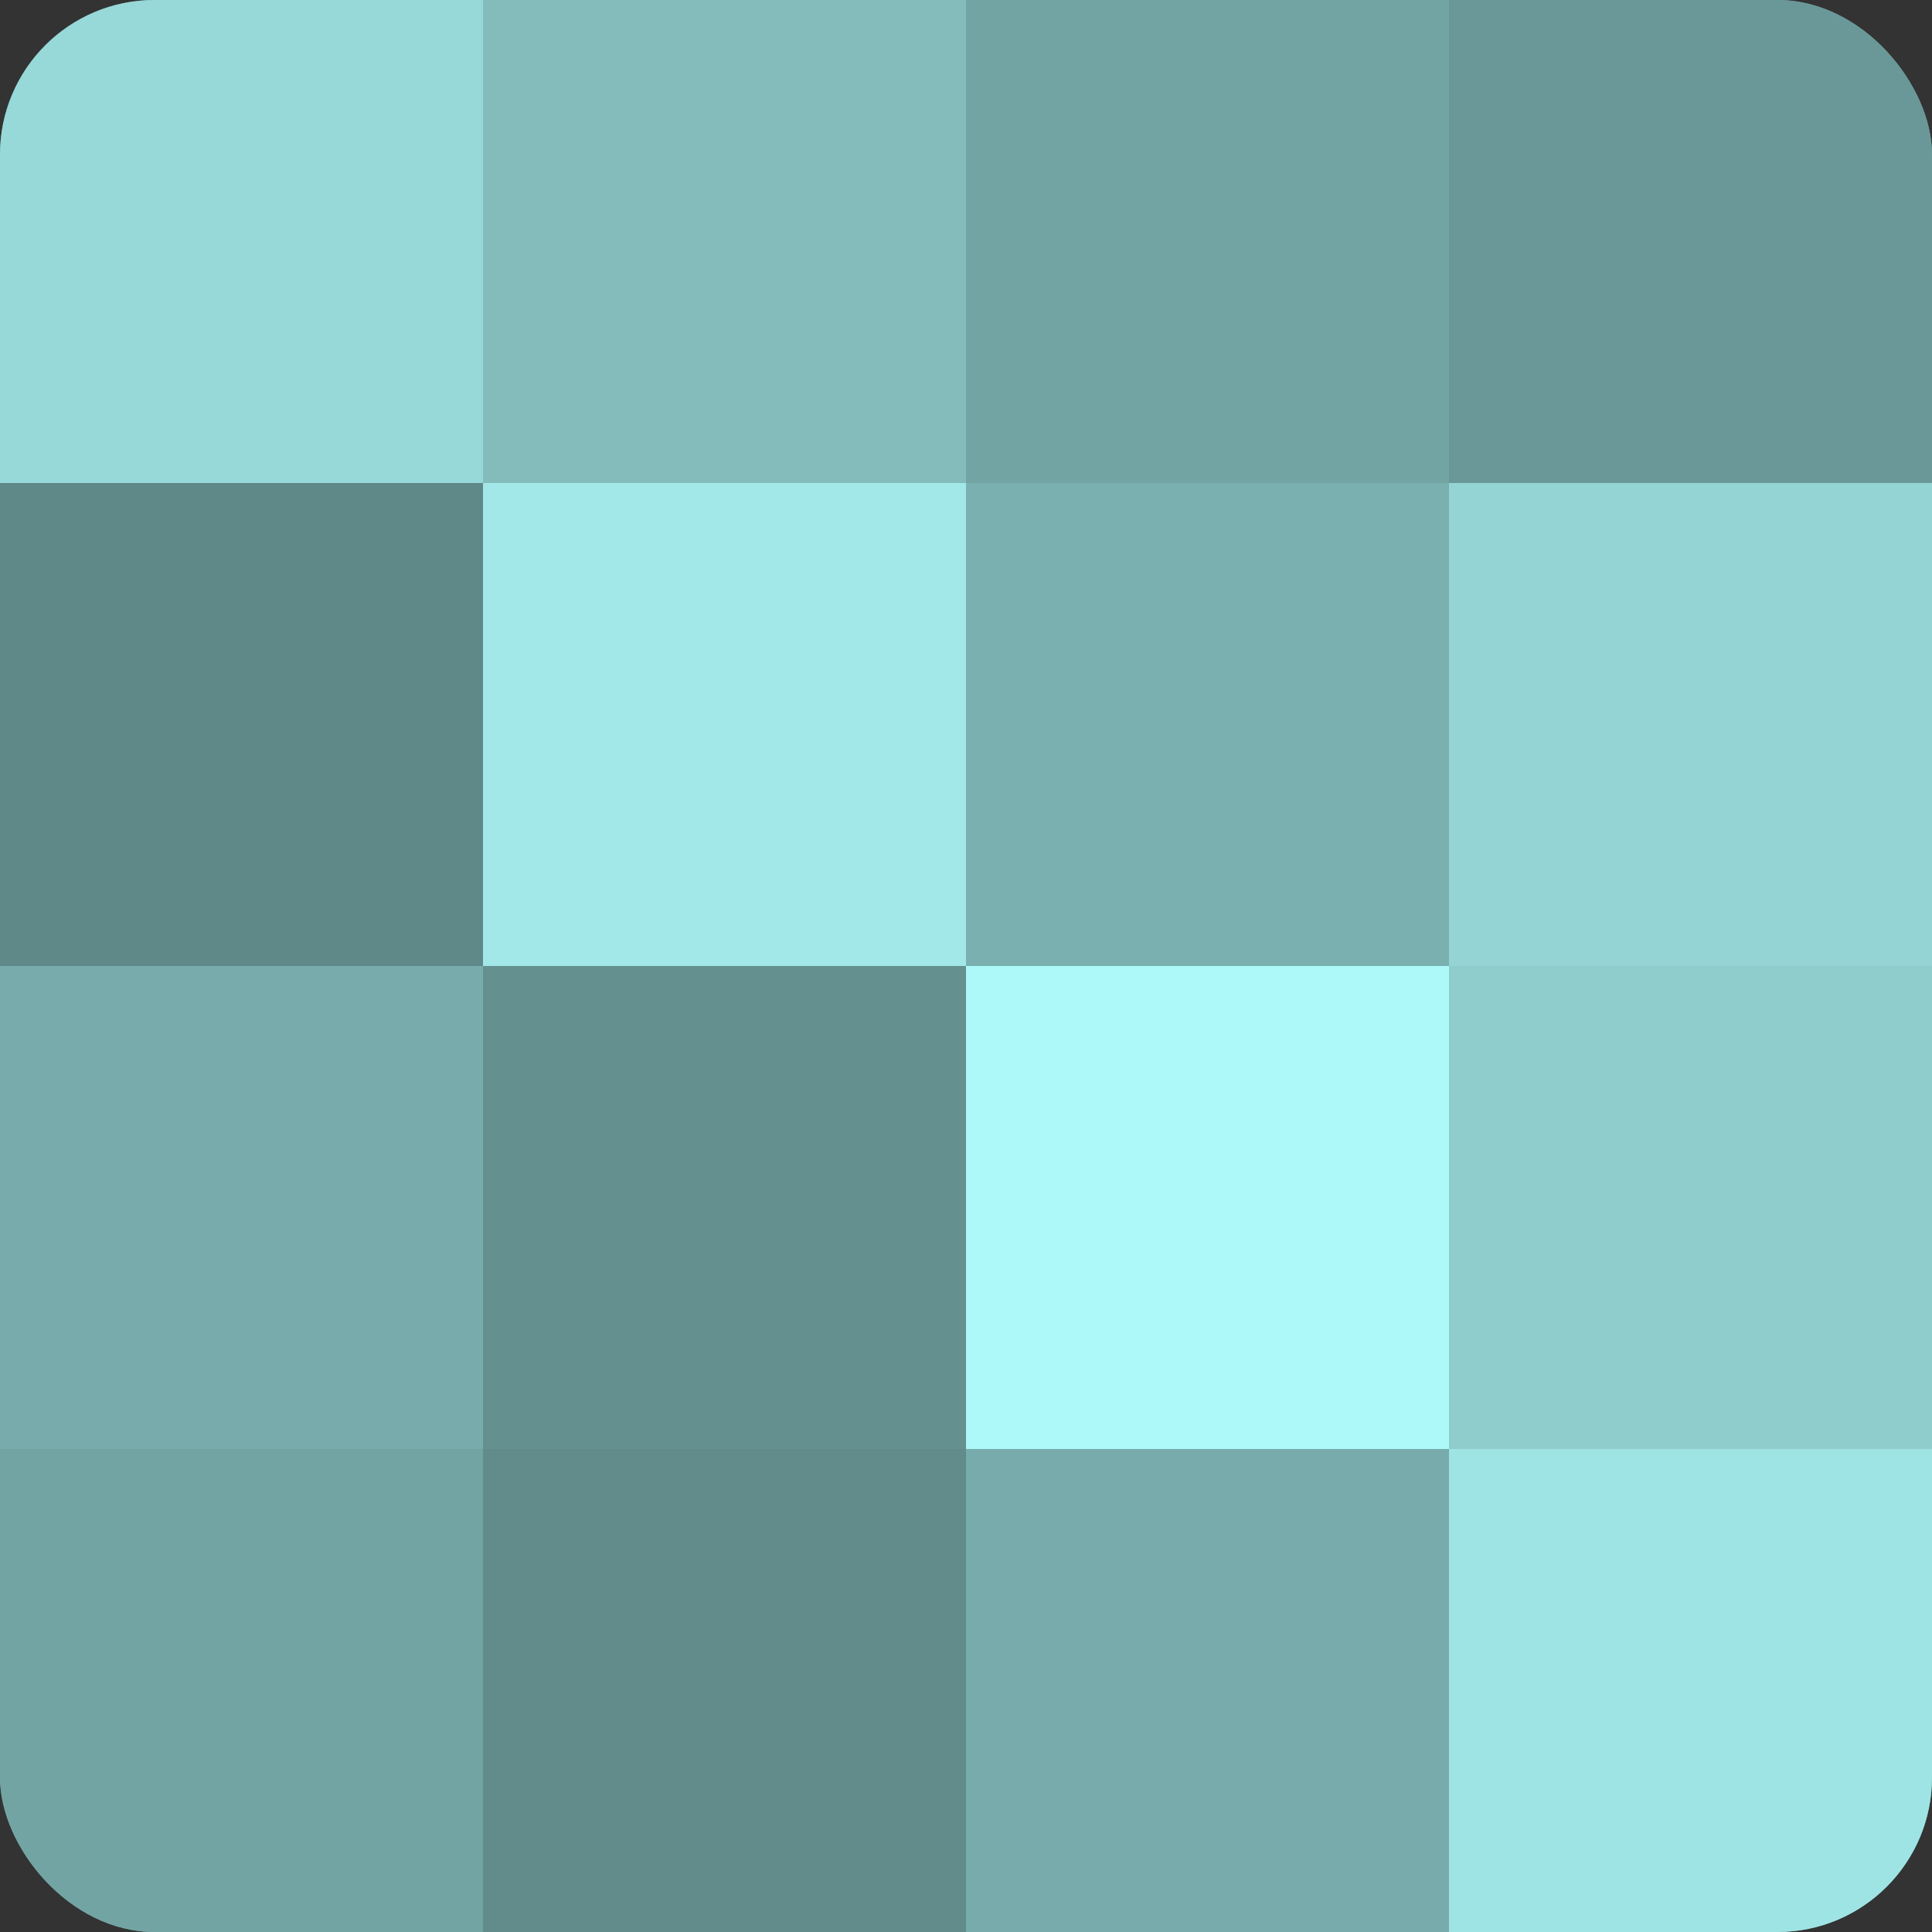
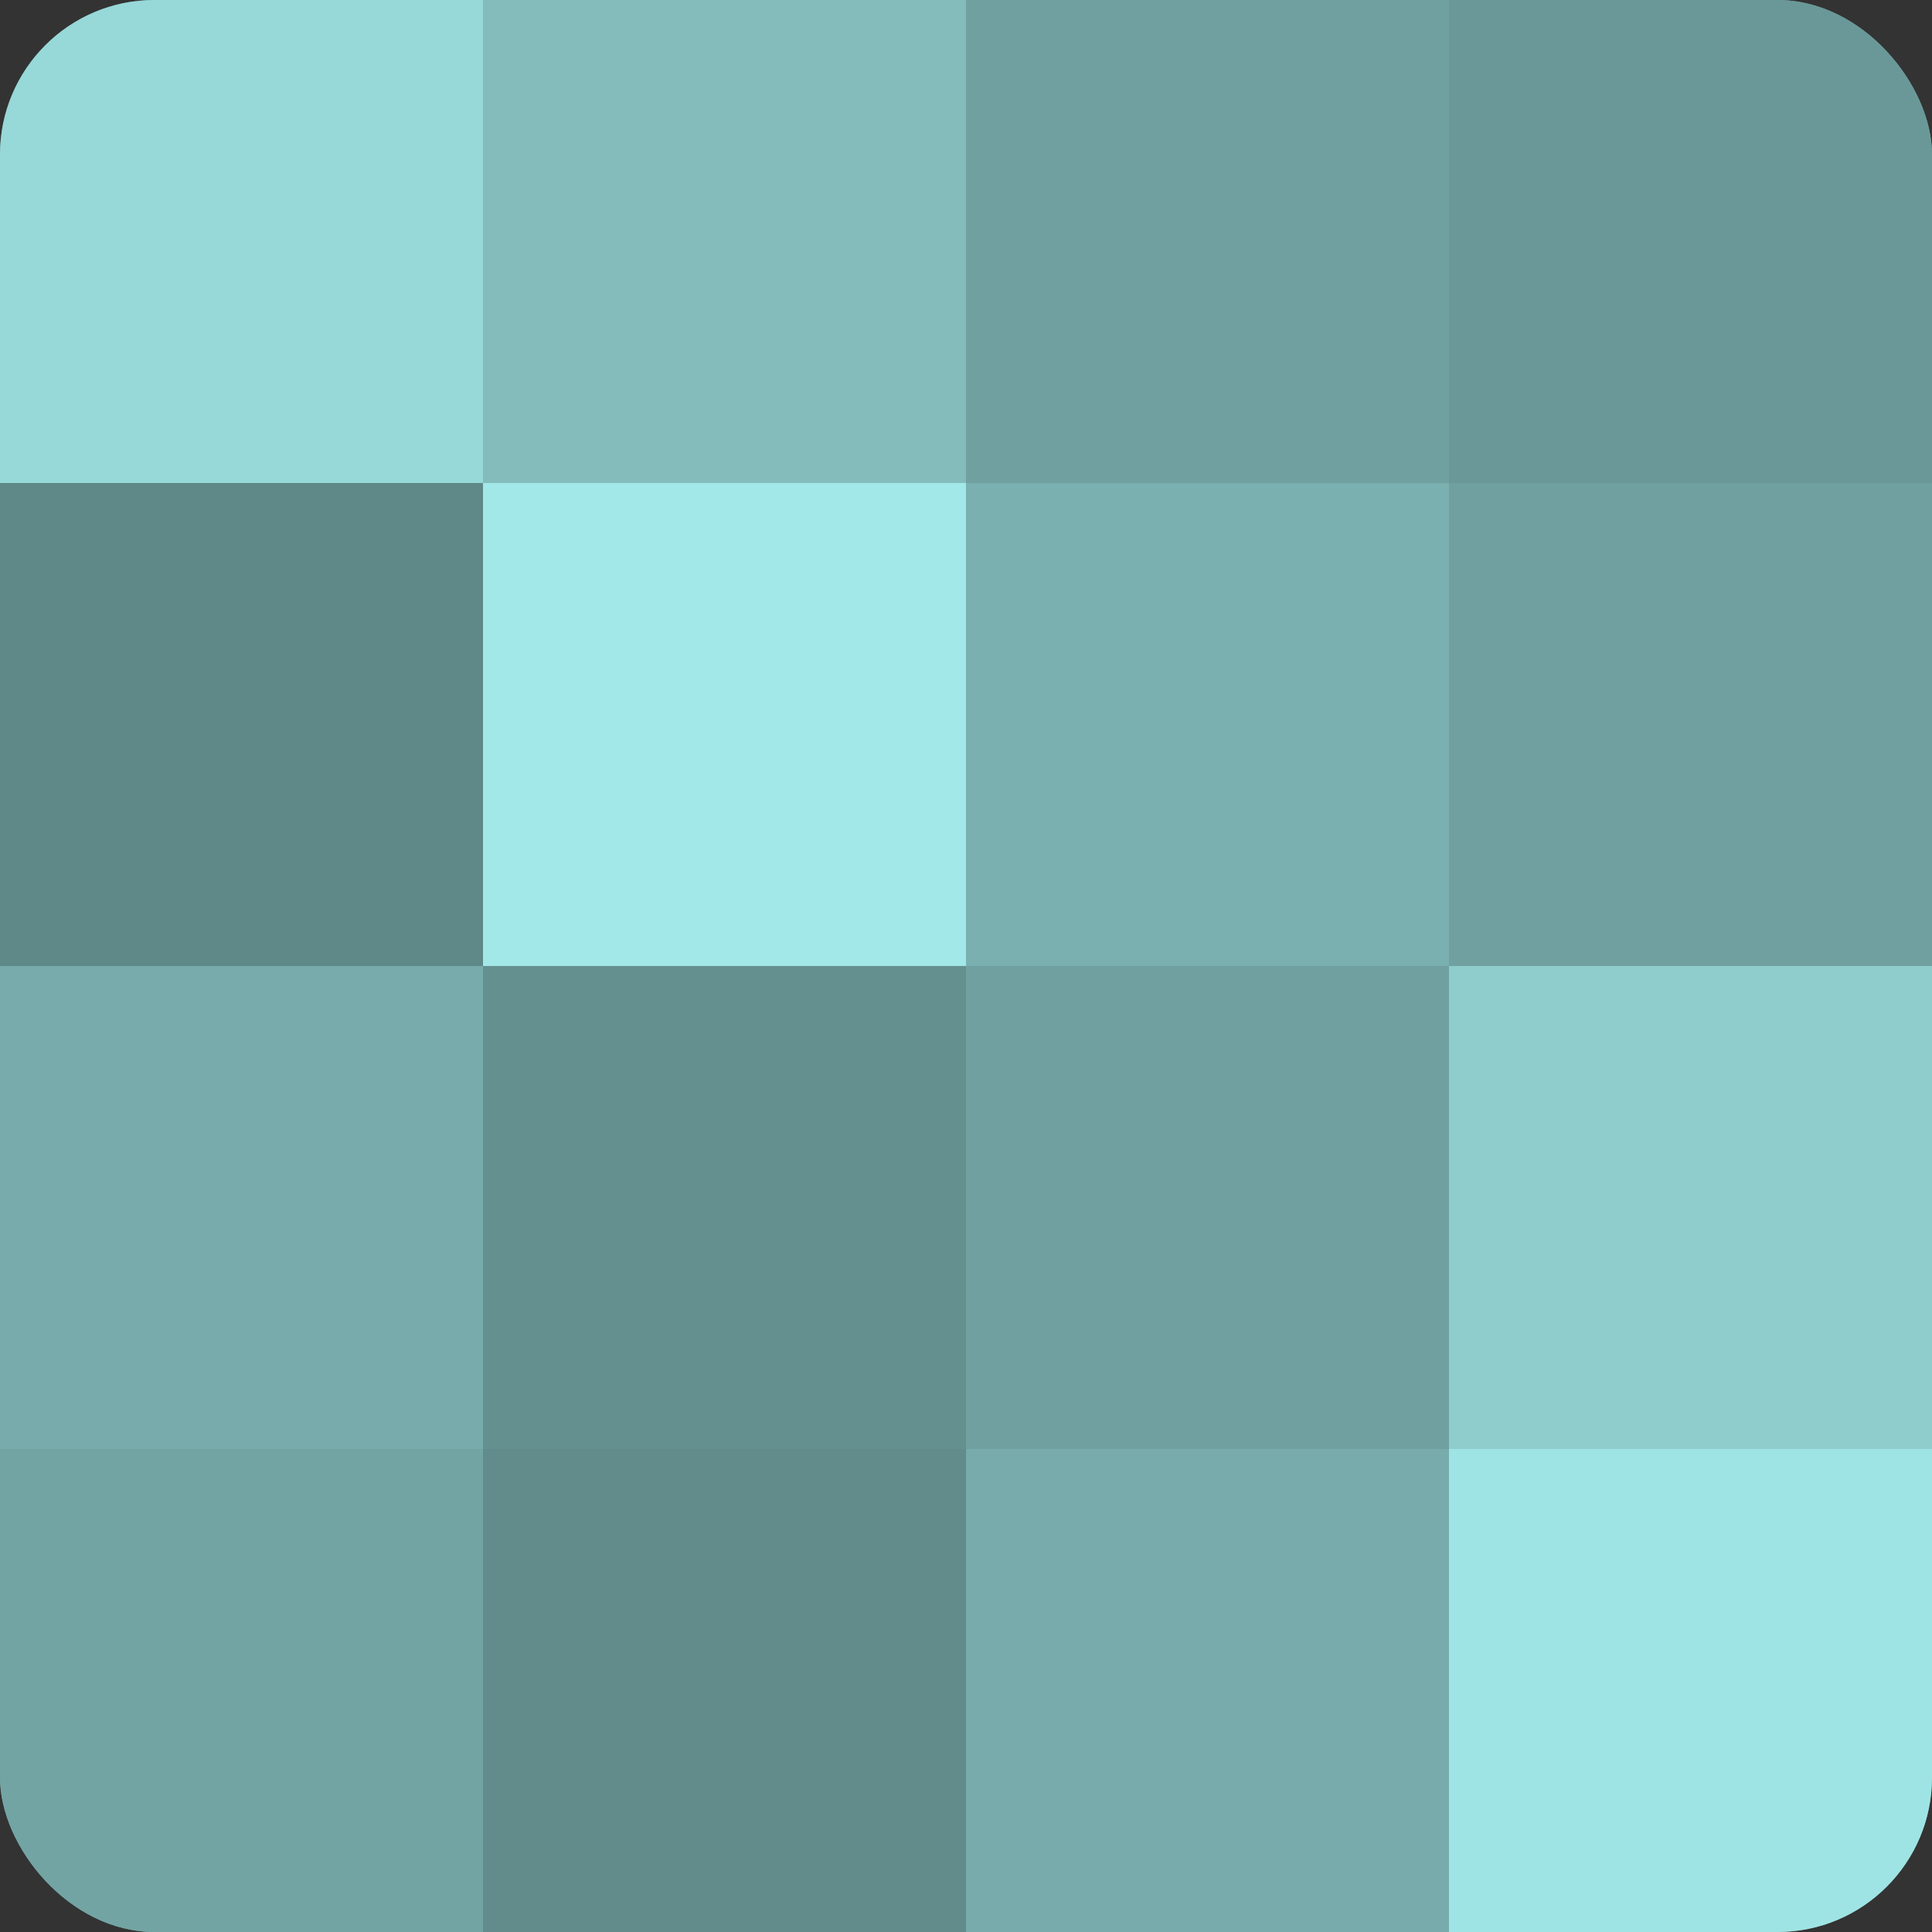
<svg xmlns="http://www.w3.org/2000/svg" width="60" height="60" viewBox="0 0 100 100" preserveAspectRatio="xMidYMid meet">
  <rect x="0" y="0" width="100" height="100" fill="#333333" stroke="none" />
  <defs>
    <clipPath id="c" width="100" height="100">
      <rect width="100" height="100" rx="8" ry="8" />
    </clipPath>
  </defs>
  <g clip-path="url(#c)">
    <rect width="100" height="100" fill="#70a0a0" />
    <rect width="25" height="25" fill="#97d8d8" />
    <rect y="25" width="25" height="25" fill="#5f8888" />
    <rect y="50" width="25" height="25" fill="#78acac" />
    <rect y="75" width="25" height="25" fill="#73a4a4" />
    <rect x="25" width="25" height="25" fill="#84bcbc" />
    <rect x="25" y="25" width="25" height="25" fill="#a2e8e8" />
    <rect x="25" y="50" width="25" height="25" fill="#659090" />
    <rect x="25" y="75" width="25" height="25" fill="#628c8c" />
-     <rect x="50" width="25" height="25" fill="#73a4a4" />
    <rect x="50" y="25" width="25" height="25" fill="#7bb0b0" />
-     <rect x="50" y="50" width="25" height="25" fill="#adf8f8" />
    <rect x="50" y="75" width="25" height="25" fill="#78acac" />
    <rect x="75" width="25" height="25" fill="#6a9898" />
-     <rect x="75" y="25" width="25" height="25" fill="#94d4d4" />
    <rect x="75" y="50" width="25" height="25" fill="#8fcccc" />
    <rect x="75" y="75" width="25" height="25" fill="#9fe4e4" />
  </g>
</svg>